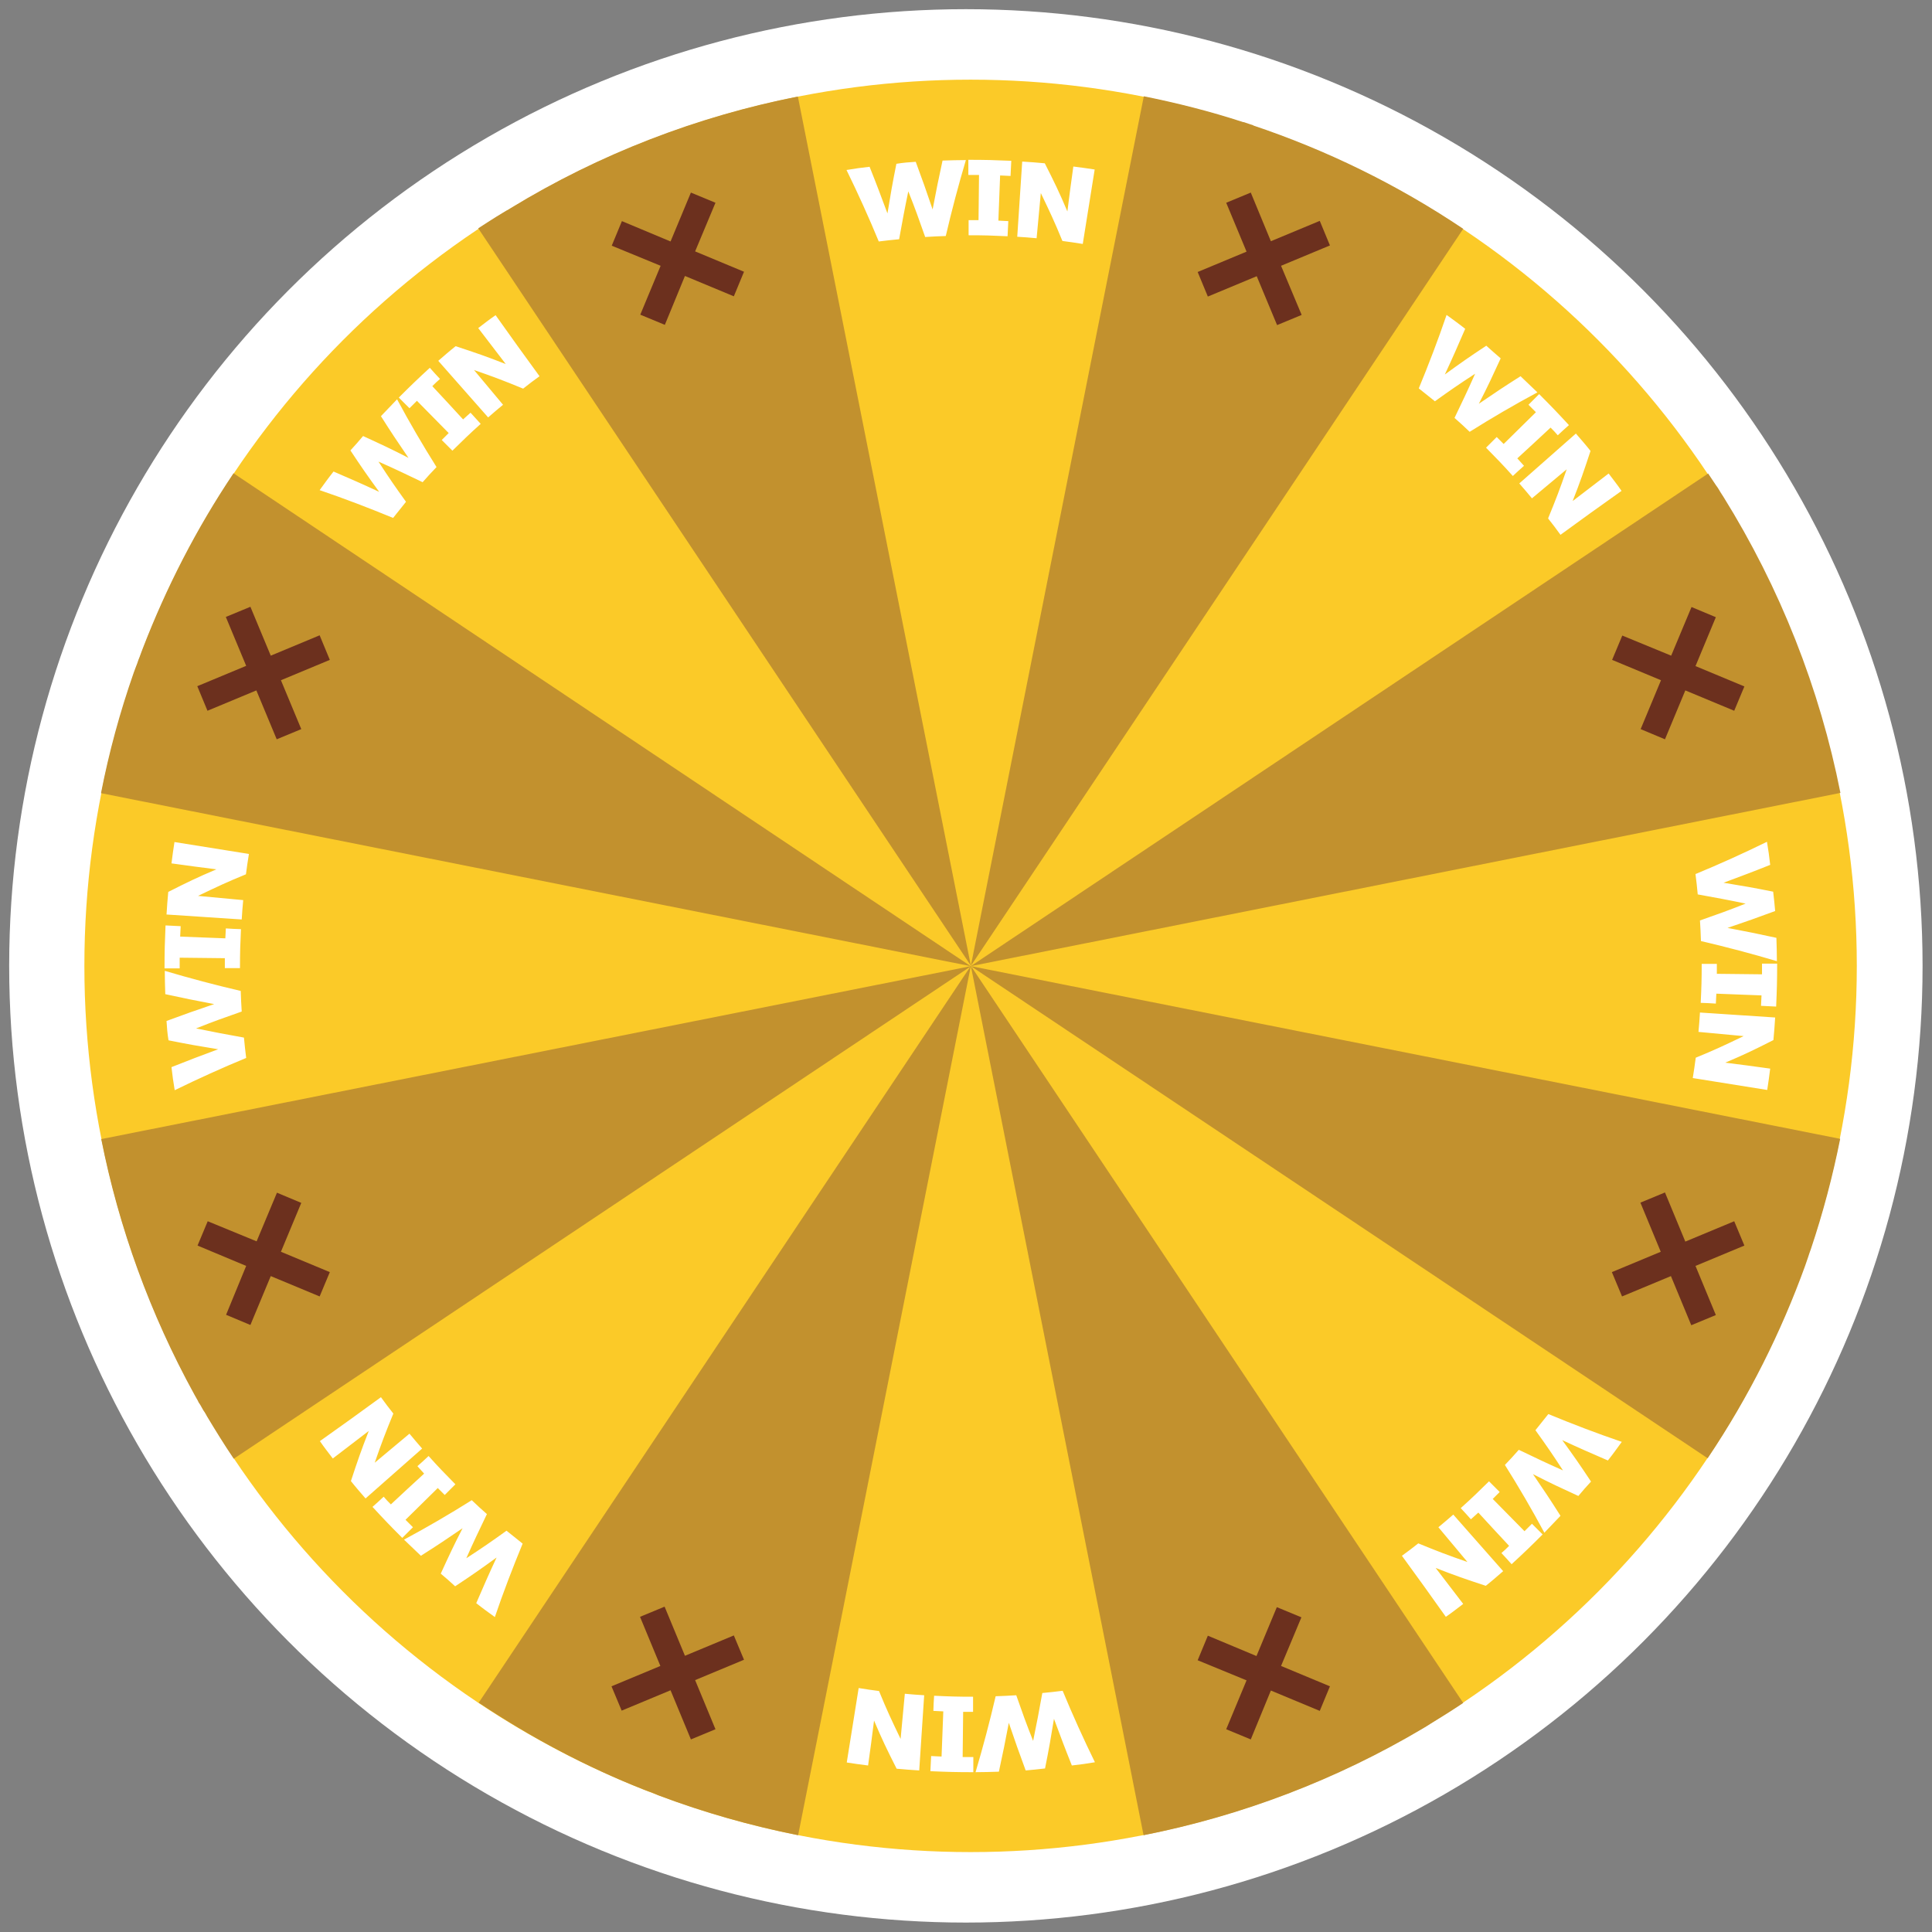
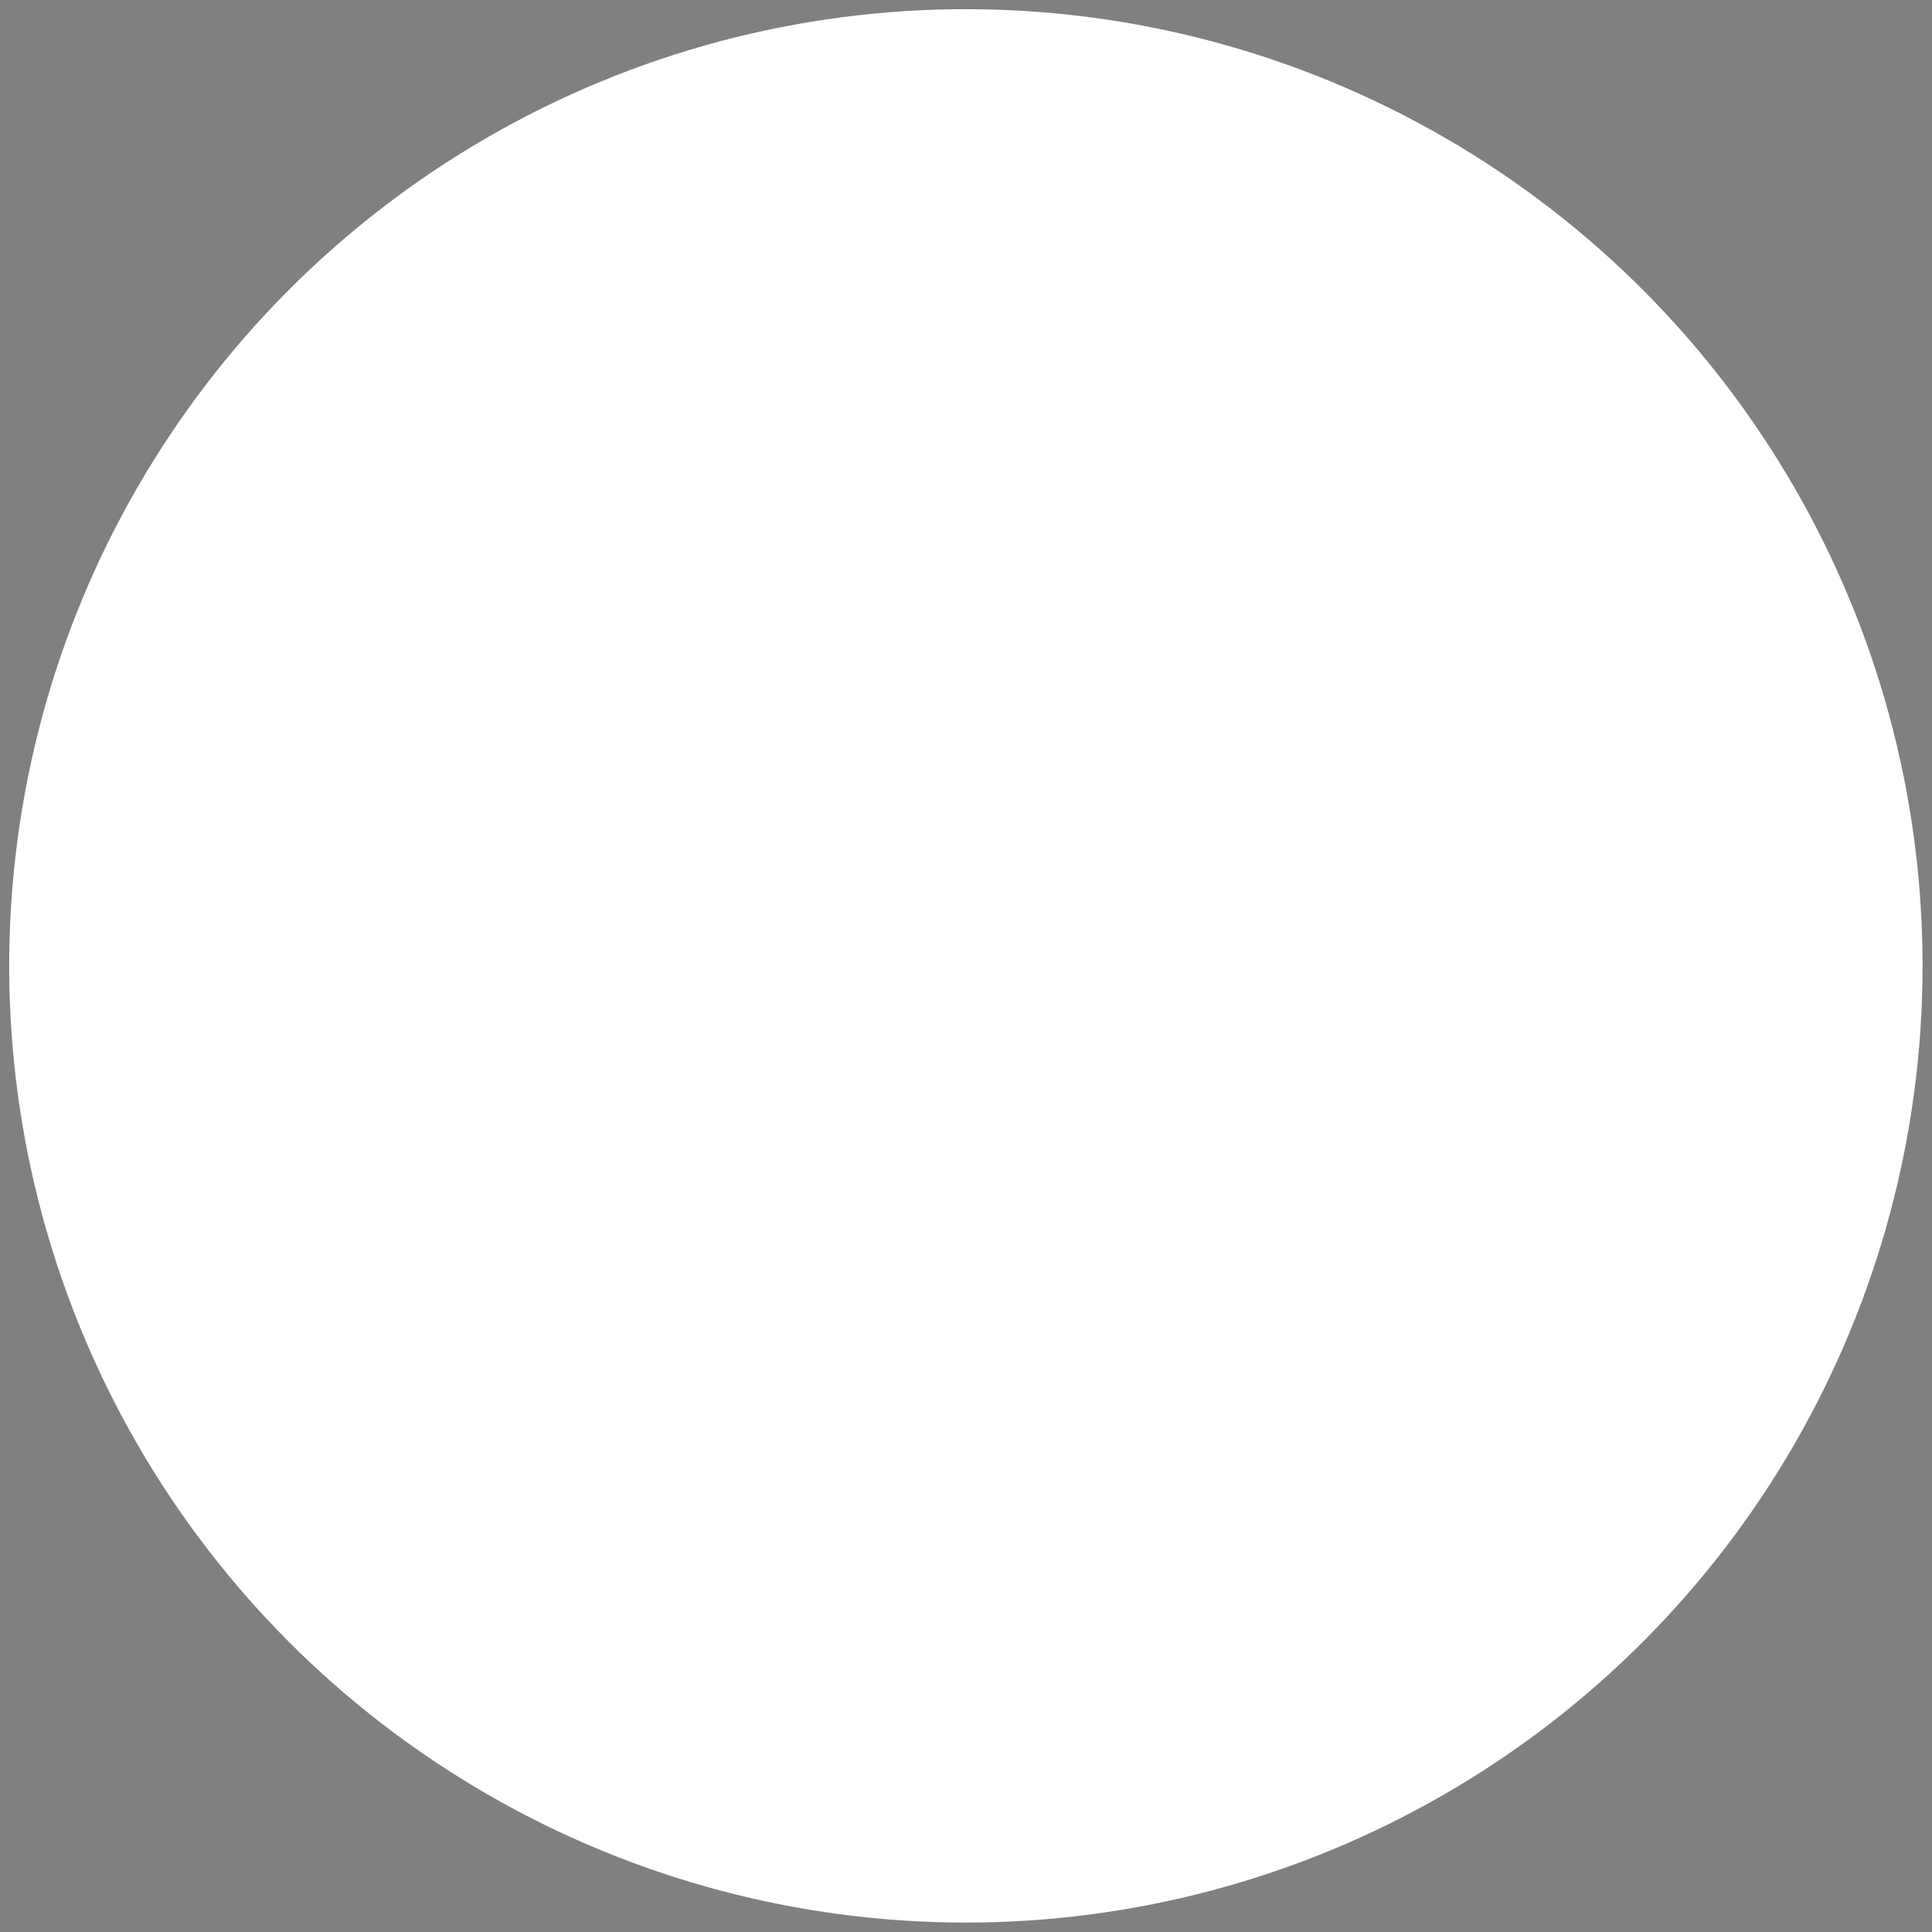
<svg xmlns="http://www.w3.org/2000/svg" version="1.1" x="0px" y="0px" viewBox="0 0 778.5 778.5" style="enable-background:new 0 0 778.5 778.5;" xml:space="preserve">
  <rect x="0" y="0" width="778.5" height="778.5" fill="#808080" stroke="none" />
  <style type="text/css">
	.st0{opacity:0.2;}
	.st1{display:none;}
	.st2{display:inline;fill:#FBC926;}
	.st3{display:inline;}
	.st4{fill:#FFFFFF;}
	.st5{clip-path:url(#SVGID_00000114779783800919492670000005262964048772634752_);}
	.st6{fill:#F18825;}
	.st7{fill:#FD5C3C;}
	.st8{fill:#DA3E26;}
	.st9{fill:none;stroke:#FBC926;stroke-width:30;stroke-linecap:round;stroke-linejoin:round;stroke-dasharray:0,52.885;}
	.st10{opacity:0.2;clip-path:url(#SVGID_00000114779783800919492670000005262964048772634752_);}
	.st11{opacity:0.2;clip-path:url(#SVGID_00000114779783800919492670000005262964048772634752_);fill:#231F20;}
	.st12{opacity:0.2;clip-path:url(#SVGID_00000114779783800919492670000005262964048772634752_);fill:#FFFFFF;}
	.st13{fill:#FBCA28;}
	.st14{fill:#C2912E;}
	.st15{fill:#6C301E;}
	.st16{opacity:0.2;fill:#231F20;}
	.st17{fill:#231F20;}
	.st18{fill:#FBC926;}
	.st19{opacity:0.2;enable-background:new    ;}
	.st20{display:none;fill:#FBC926;}
	.st21{opacity:8.000000e-02;}
	.st22{fill:#010101;}
	.st23{fill:url(#lion-light_00000178172044699770613920000001019815903003533716_);}
	.st24{fill:url(#lion-dark_00000116930690018513000450000004986540642501795216_);}
	.st25{fill:#F3F0EC;}
</style>
  <g id="wheel2">
</g>
  <g id="light-bg-ring">
</g>
  <g id="wheel2-shadow_2_">
</g>
  <g id="wheel2-overlay-dark">
</g>
  <g id="wheel2-overlay-light">
</g>
  <g id="wheel1">
</g>
  <g id="wheel-1-hilight-dark">
</g>
  <g id="wheel-1-hilight-light">
</g>
  <g id="wheel1-shadow_1_" class="st0">
</g>
  <g id="lights-bg" class="st1">
</g>
  <g id="lights-white" class="st1">
</g>
  <g id="arrow_1_">
</g>
  <g id="wheelmask">
</g>
  <g id="arrowmask" class="st1">
</g>
  <g id="Bulbs">
</g>
  <g id="Back_Wheel">
</g>
  <g id="Front_Wheel">
    <g>
      <circle class="st4" cx="389.2" cy="389.2" r="385.5" />
      <g id="wheel1_00000158005867871062303610000004527983784155266947_">
        <g>
-           <circle class="st13" cx="391.1" cy="389.2" r="357.1" />
-           <path class="st14" d="M391.2,389.3l297.1-198.5c1.1,1.6,2.1,3.2,3.2,4.8c0.3,0.4,0.6,0.8,0.9,1.3c0.6,1,1.3,2.2,2,3.2l0,0      c22.9,36.8,38.9,77.4,47.2,119.4L391.2,389.3z M505.1,50.6l-0.1-0.1c-1.3-0.4-2.5-0.9-3.9-1.3c-0.1,0-0.2,0-0.2,0      c-13.1-4.3-26.6-7.7-40-10.4l-69.7,350.4l198.4-297l0,0C562.8,74.2,534.3,60.4,505.1,50.6z M205.9,83.8      c-0.6,0.4-1.3,0.8-1.9,1.1c-1.3,0.8-2.5,1.5-3.8,2.3c-2.5,1.6-5.1,3.2-7.5,4.8l198.5,297.1L321.5,38.9      C280.9,46.9,241.6,62,205.9,83.8z M688.1,587.6L688.1,587.6c16.6-24.7,29.6-50.8,39.3-77.6c0.4-1.1,0.8-2.4,1.2-3.5      c0.3-1,0.7-2.1,1.1-3.2c4.9-14.6,8.8-29.4,11.8-44.4l-350.3-69.6L688.1,587.6z M57.6,261.1c-0.4,1.1-0.9,2.3-1.3,3.5      c-0.4,0.9-0.7,1.8-1,2.7c-0.5,1.2-0.9,2.4-1.4,3.7c-5.6,16-10,32.2-13.2,48.6l350.4,69.7L94.1,190.7      C79,213.2,67,236.8,57.6,261.1z M460.8,739.5c39.5-7.8,77.7-22.3,112.7-43.1c1-0.6,2-1.2,2.9-1.8c4.4-2.7,8.9-5.5,13.2-8.4      l-198.4-297L460.8,739.5z M192.9,686.1c21.3,14.2,43.4,25.9,66.2,34.9c0.3,0.1,0.5,0.2,0.8,0.3c0.7,0.2,1.4,0.6,2.2,0.8      c0.7,0.3,1.3,0.5,2,0.8c0.5,0.2,1,0.5,1.4,0.6c18.3,6.9,37.1,12.2,56.1,16l69.6-350.3L192.9,686.1z M40.8,459      c7.1,35.8,19.7,70.5,37.5,102.9c0.5,1,1.2,2,1.7,3.1c0,0,0,0.1,0.1,0.2c0.6,0.8,1,1.6,1.5,2.5c0.3,0.4,0.4,0.8,0.7,1.1      c0.4,0.6,0.8,1.3,1.1,1.9c3.5,5.8,7,11.5,10.8,17.1l297.1-198.5L40.8,459z" />
-         </g>
-         <path class="st15" d="M670.9,297.9l-9.8-4.1l8.2-19.7l-19.7-8.2l4.1-9.8l19.7,8.1l8.2-19.6l9.8,4.1l-8.2,19.7l19.7,8.2l-4.1,9.8     l-19.7-8.2L670.9,297.9z M109.1,514.2l19.7,8.2l4.1-9.8l-19.7-8.2l8.2-19.7l-9.8-4.1l-8.2,19.6l-19.7-8.1l-4.1,9.8l19.6,8.2     l-8.1,19.7l9.8,4.1L109.1,514.2z M280.1,101.3l8.2-19.6l-9.9-4.1l-8.2,19.7l-19.6-8.2l-4.1,9.9l19.7,8.1l-8.2,19.7l9.9,4.1     l8.1-19.7l19.7,8.2l4.1-9.9L280.1,101.3z M516.2,671.3l8.2-19.6l-9.9-4.1l-8.2,19.7l-19.6-8.2l-4.1,9.9l19.7,8.1l-8.2,19.7     l9.9,4.1l8.1-19.7l19.7,8.2l4.1-9.9L516.2,671.3z M516.2,107.1l19.7-8.2l-4.1-9.9l-19.7,8.2L504,77.6l-9.9,4.1l8.2,19.7     l-19.7,8.2l4.1,9.9l19.7-8.2l8.2,19.7l9.9-4.1L516.2,107.1z M280.1,677l19.7-8.2l-4.1-9.8l-19.7,8.2l-8.2-19.8l-9.9,4.1l8.2,19.8     l-19.7,8.2l4.1,9.8l19.7-8.2l8.2,19.8l9.9-4.1L280.1,677z M109.1,264.2l-8.2-19.7l-9.9,4.1l8.2,19.7l-19.7,8.2l4.1,9.9l19.7-8.2     l8.2,19.7l9.9-4.1l-8.2-19.7l19.7-8.2l-4.1-9.9L109.1,264.2z M679.1,500.3l-8.2-19.8l-9.9,4.1l8.2,19.8l-19.7,8.2l4.1,9.8     l19.7-8.2l8.2,19.8l9.9-4.1l-8.2-19.8l19.7-8.2l-4.1-9.8L679.1,500.3z" />
-         <path id="wheel1-text_00000140729915102633487260000003483032512528817321_" class="st4" d="M67.1,411.4     c7.6-2.8,11.5-4.2,19.2-6.8c-7.9-1.5-11.9-2.3-19.7-4c-0.1-3.8-0.2-5.6-0.2-9.4c10.1,3,20.3,5.7,30.6,8.1c0.1,3.3,0.2,5,0.4,8.3     c-7.4,2.6-11.1,3.9-18.4,6.8c7.7,1.6,11.6,2.3,19.3,3.7c0.3,3.3,0.5,4.9,0.9,8.2c-9.7,4-19.4,8.4-28.8,13     c-0.6-3.7-0.9-5.6-1.3-9.3c7.5-3,11.3-4.4,18.8-7.2c-8-1.3-12-2-20-3.6C67.4,416,67.3,414.5,67.1,411.4z M97.1,374.4     c-0.3,6.3-0.4,9.4-0.4,15.7c-2.4,0-3.6,0-6.1,0c0-1.6,0-2.4,0-4c-7.3-0.1-10.9-0.1-18.2-0.2c0,1.7,0,2.6,0,4.3     c-2.4,0-3.6,0-6.1,0c0-6.9,0.1-10.4,0.4-17.3c2.4,0.1,3.6,0.2,6.1,0.3c-0.1,1.7-0.1,2.5-0.2,4.2c7.3,0.3,10.9,0.4,18.2,0.7     c0.1-1.6,0.1-2.4,0.2-4C93.4,374.3,94.6,374.3,97.1,374.4z M100.3,344.1c-0.5,3.3-0.8,4.9-1.2,8.2c-7.8,3.2-11.6,5-19.3,8.7     c7.3,0.7,10.9,1,18.2,1.7c-0.3,3.1-0.4,4.7-0.6,7.8c-10.1-0.7-20.2-1.3-30.3-2c0.2-3.7,0.4-5.5,0.7-9.1     c7.7-3.9,11.6-5.8,19.4-9.1c-7.2-0.9-10.9-1.4-18.1-2.4c0.4-3.4,0.7-5.2,1.2-8.6C80.2,340.9,90.2,342.5,100.3,344.1z      M715.3,367.1c-7.6,2.8-11.5,4.2-19.2,6.8c7.9,1.5,11.9,2.3,19.7,4c0.1,3.8,0.2,5.6,0.2,9.4c-10.1-3-20.3-5.7-30.6-8.1     c-0.1-3.3-0.2-5-0.4-8.3c7.4-2.6,11.1-3.9,18.4-6.8c-7.7-1.6-11.6-2.3-19.3-3.7c-0.3-3.3-0.5-4.9-0.9-8.2c9.7-4,19.4-8.4,28.8-13     c0.6,3.7,0.9,5.6,1.3,9.3c-7.5,3-11.3,4.4-18.8,7.2c8,1.3,12,2,20,3.6C714.9,362.5,715,364,715.3,367.1z M685.3,404.1     c0.3-6.3,0.4-9.4,0.4-15.7c2.4,0,3.6,0,6.1,0c0,1.6,0,2.4,0,4c7.3,0.1,10.9,0.1,18.2,0.2c0-1.7,0-2.6,0-4.3c2.4,0,3.6,0,6.1,0     c0,6.9-0.1,10.4-0.4,17.3c-2.4-0.1-3.6-0.2-6.1-0.3c0.1-1.7,0.1-2.5,0.2-4.2c-7.3-0.3-10.9-0.4-18.2-0.7c-0.1,1.6-0.1,2.4-0.2,4     C688.9,404.2,687.7,404.2,685.3,404.1z M682.1,434.4c0.5-3.3,0.8-4.9,1.2-8.2c7.8-3.2,11.6-5,19.3-8.7c-7.3-0.7-10.9-1-18.2-1.7     c0.3-3.1,0.4-4.7,0.6-7.8c10.1,0.7,20.2,1.3,30.3,2c-0.2,3.7-0.4,5.5-0.7,9.1c-7.7,3.9-11.6,5.8-19.4,9.1     c7.2,0.9,10.9,1.4,18.1,2.4c-0.4,3.4-0.7,5.2-1.2,8.6C702.1,437.6,692.1,436,682.1,434.4z M177.6,634.1     c3.4-7.4,5.1-11.1,8.8-18.3c-6.6,4.5-10,6.8-16.8,11.1c-2.7-2.6-4.1-3.9-6.8-6.5c9.3-5,18.4-10.3,27.3-15.9     c2.4,2.3,3.6,3.4,6.1,5.6c-3.4,7.1-5.1,10.6-8.3,17.8c6.6-4.3,9.8-6.5,16.2-11.1c2.6,2.1,3.9,3.1,6.5,5.2     c-4,9.7-7.8,19.6-11.2,29.6c-3-2.2-4.6-3.3-7.5-5.6c3.2-7.4,4.8-11.1,8.2-18.4c-6.6,4.8-9.9,7.1-16.7,11.6     C181.1,637.1,180,636.1,177.6,634.1z M172.7,586.7c4.2,4.7,6.4,6.9,10.8,11.4c-1.7,1.7-2.6,2.6-4.3,4.3c-1.1-1.1-1.7-1.7-2.8-2.8     c-5.2,5.1-7.8,7.7-13,12.8c1.2,1.2,1.8,1.8,3,3c-1.7,1.7-2.6,2.6-4.3,4.3c-4.9-4.9-7.3-7.4-12-12.5c1.8-1.6,2.7-2.4,4.5-4.1     c1.1,1.3,1.7,1.9,2.9,3.1c5.3-5,8-7.4,13.4-12.4c-1.1-1.2-1.6-1.8-2.7-3C170,589.2,170.9,588.4,172.7,586.7z M153.5,563     c2,2.7,2.9,4,5,6.6c-3.2,7.8-4.7,11.7-7.5,19.8c5.6-4.7,8.4-7,14-11.7c2,2.4,3,3.6,5.1,6c-7.6,6.7-15.2,13.4-22.8,20.1     c-2.4-2.8-3.6-4.1-5.9-7c2.7-8.2,4.1-12.3,7.2-20.2c-5.8,4.4-8.7,6.7-14.5,11.1c-2.1-2.8-3.2-4.1-5.2-7     C137.1,574.9,145.3,569,153.5,563z M604.7,144.4c-3.4,7.4-5.1,11.1-8.8,18.3c6.6-4.5,10-6.8,16.8-11.1c2.7,2.6,4.1,3.9,6.8,6.5     c-9.3,5-18.4,10.3-27.3,15.9c-2.4-2.3-3.6-3.4-6.1-5.6c3.4-7.1,5.1-10.6,8.3-17.8c-6.6,4.3-9.8,6.5-16.2,11.1     c-2.6-2.1-3.9-3.1-6.5-5.2c4-9.7,7.8-19.6,11.2-29.6c3,2.2,4.6,3.3,7.5,5.6c-3.2,7.4-4.8,11.1-8.2,18.4     c6.6-4.8,9.9-7.1,16.7-11.6C601.2,141.4,602.4,142.4,604.7,144.4z M609.6,191.8c-4.2-4.7-6.4-6.9-10.8-11.4     c1.7-1.7,2.6-2.6,4.3-4.3c1.1,1.1,1.7,1.7,2.8,2.8c5.2-5.1,7.8-7.7,13-12.8c-1.2-1.2-1.8-1.8-3-3c1.7-1.7,2.6-2.6,4.3-4.3     c4.9,4.9,7.3,7.4,12,12.5c-1.8,1.6-2.7,2.4-4.5,4.1c-1.1-1.3-1.7-1.9-2.9-3.1c-5.3,5-8,7.4-13.4,12.4c1.1,1.2,1.6,1.8,2.7,3     C612.3,189.3,611.4,190.1,609.6,191.8z M628.8,215.5c-2-2.7-2.9-4-5-6.6c3.2-7.8,4.7-11.7,7.5-19.8c-5.6,4.7-8.4,7-14,11.7     c-2-2.4-3-3.6-5.1-6c7.6-6.7,15.2-13.4,22.8-20.1c2.4,2.8,3.6,4.1,5.9,7c-2.7,8.2-4.1,12.3-7.2,20.2c5.8-4.4,8.7-6.7,14.5-11.1     c2.1,2.8,3.2,4.1,5.2,7C645.2,203.6,637,209.5,628.8,215.5z M413.3,713.4c-2.8-7.6-4.2-11.5-6.8-19.2c-1.5,7.9-2.3,11.9-4,19.7     c-3.8,0.1-5.6,0.2-9.4,0.2c3-10.1,5.7-20.3,8.1-30.6c3.3-0.1,5-0.2,8.3-0.4c2.6,7.4,3.9,11.1,6.8,18.4c1.6-7.7,2.3-11.6,3.7-19.3     c3.3-0.3,4.9-0.5,8.2-0.9c4,9.7,8.4,19.4,13,28.8c-3.7,0.6-5.6,0.9-9.3,1.3c-3-7.5-4.4-11.3-7.2-18.8c-1.3,8-2,12-3.6,20     C417.9,713,416.4,713.1,413.3,713.4z M376.4,683.3c6.3,0.3,9.4,0.4,15.7,0.4c0,2.4,0,3.6,0,6.1c-1.6,0-2.4,0-4,0     c-0.1,7.3-0.1,10.9-0.2,18.2c1.7,0,2.6,0,4.3,0c0,2.4,0,3.6,0,6.1c-6.9,0-10.4-0.1-17.3-0.4c0.1-2.4,0.2-3.6,0.3-6.1     c1.7,0.1,2.5,0.1,4.2,0.2c0.3-7.3,0.4-10.9,0.7-18.2c-1.6-0.1-2.4-0.1-4-0.2C376.2,687,376.2,685.8,376.4,683.3z M346,680.2     c3.3,0.5,4.9,0.8,8.2,1.2c3.2,7.8,5,11.6,8.7,19.3c0.7-7.3,1-10.9,1.7-18.2c3.1,0.3,4.7,0.4,7.8,0.6c-0.7,10.1-1.3,20.2-2,30.3     c-3.7-0.2-5.5-0.4-9.1-0.7c-3.9-7.7-5.8-11.6-9.1-19.4c-0.9,7.2-1.4,10.9-2.4,18.1c-3.4-0.4-5.2-0.7-8.6-1.2     C342.8,700.2,344.4,690.2,346,680.2z M369,65.2c2.8,7.6,4.2,11.5,6.8,19.2c1.5-7.9,2.3-11.9,4-19.7c3.8-0.1,5.6-0.2,9.4-0.2     c-3,10.1-5.7,20.3-8.1,30.6c-3.3,0.1-5,0.2-8.3,0.4c-2.6-7.4-3.9-11.1-6.8-18.4c-1.6,7.7-2.3,11.6-3.7,19.3     c-3.3,0.3-4.9,0.5-8.2,0.9c-4-9.7-8.4-19.4-13-28.8c3.7-0.6,5.6-0.9,9.3-1.3c3,7.5,4.4,11.3,7.2,18.8c1.3-8,2-12,3.6-20     C364.4,65.5,366,65.4,369,65.2z M406,95.2c-6.3-0.3-9.4-0.4-15.7-0.4c0-2.4,0-3.6,0-6.1c1.6,0,2.4,0,4,0     c0.1-7.3,0.1-10.9,0.2-18.2c-1.7,0-2.6,0-4.3,0c0-2.4,0-3.6,0-6.1c6.9,0,10.4,0.1,17.3,0.4c-0.1,2.4-0.2,3.6-0.3,6.1     c-1.7-0.1-2.5-0.1-4.2-0.2c-0.3,7.3-0.4,10.9-0.7,18.2c1.6,0.1,2.4,0.1,4,0.2C406.2,91.5,406.1,92.7,406,95.2z M436.3,98.3     c-3.3-0.5-4.9-0.8-8.2-1.2c-3.2-7.8-5-11.6-8.7-19.3c-0.7,7.3-1,10.9-1.7,18.2c-3.1-0.3-4.7-0.4-7.8-0.6     c0.7-10.1,1.3-20.2,2-30.3c3.7,0.2,5.5,0.4,9.1,0.7c3.9,7.7,5.8,11.6,9.1,19.4c0.9-7.2,1.4-10.9,2.4-18.1     c3.4,0.4,5.2,0.7,8.6,1.2C439.5,78.3,437.9,88.3,436.3,98.3z M636,602.8c-7.4-3.4-11.1-5.1-18.3-8.8c4.5,6.6,6.8,10,11.1,16.8     c-2.6,2.7-3.9,4.1-6.5,6.8c-5-9.3-10.3-18.4-15.9-27.3c2.3-2.4,3.4-3.6,5.6-6.1c7.1,3.4,10.6,5.1,17.8,8.3     c-4.3-6.6-6.5-9.8-11.1-16.2c2.1-2.6,3.1-3.9,5.2-6.5c9.7,4,19.6,7.8,29.6,11.2c-2.2,3-3.3,4.6-5.6,7.5     c-7.4-3.2-11.1-4.8-18.4-8.2c4.8,6.6,7.1,9.9,11.6,16.7C639,599.3,638,600.4,636,602.8z M588.6,607.7c4.7-4.2,6.9-6.4,11.4-10.8     c1.7,1.7,2.6,2.6,4.3,4.3c-1.1,1.1-1.7,1.7-2.8,2.8c5.1,5.2,7.7,7.8,12.8,13c1.2-1.2,1.8-1.8,3-3c1.7,1.7,2.6,2.6,4.3,4.3     c-4.9,4.9-7.4,7.3-12.5,12c-1.6-1.8-2.4-2.7-4.1-4.5c1.3-1.1,1.9-1.7,3.1-2.9c-5-5.3-7.4-8-12.4-13.4c-1.2,1.1-1.8,1.6-3,2.7     C591.1,610.4,590.3,609.5,588.6,607.7z M564.9,626.9c2.7-2,4-2.9,6.6-5c7.8,3.2,11.7,4.7,19.8,7.5c-4.7-5.6-7-8.4-11.7-14     c2.4-2,3.6-3,6-5.1c6.7,7.6,13.4,15.2,20.1,22.8c-2.8,2.4-4.1,3.6-7,5.9c-8.2-2.7-12.3-4.1-20.2-7.2c4.4,5.8,6.7,8.7,11.1,14.5     c-2.8,2.1-4.1,3.2-7,5.2C576.8,643.3,570.9,635.1,564.9,626.9z M146.3,175.7c7.4,3.4,11.1,5.1,18.3,8.8     c-4.5-6.6-6.8-10-11.1-16.8c2.6-2.7,3.9-4.1,6.5-6.8c5,9.3,10.3,18.4,15.9,27.3c-2.3,2.4-3.4,3.6-5.6,6.1     c-7.1-3.4-10.6-5.1-17.8-8.3c4.3,6.6,6.5,9.8,11.1,16.2c-2.1,2.6-3.1,3.9-5.2,6.5c-9.7-4-19.6-7.8-29.6-11.2     c2.2-3,3.3-4.6,5.6-7.5c7.4,3.2,11.1,4.8,18.4,8.2c-4.8-6.6-7.1-9.9-11.6-16.7C143.3,179.2,144.3,178.1,146.3,175.7z      M193.7,170.8c-4.7,4.2-6.9,6.4-11.4,10.8c-1.7-1.7-2.6-2.6-4.3-4.3c1.1-1.1,1.7-1.7,2.8-2.8c-5.1-5.2-7.7-7.8-12.8-13     c-1.2,1.2-1.8,1.8-3,3c-1.7-1.7-2.6-2.6-4.3-4.3c4.9-4.9,7.4-7.3,12.5-12c1.6,1.8,2.4,2.7,4.1,4.5c-1.3,1.1-1.9,1.7-3.1,2.9     c5,5.3,7.4,8,12.4,13.4c1.2-1.1,1.8-1.6,3-2.7C191.2,168.1,192.1,169,193.7,170.8z M217.4,151.6c-2.7,2-4,2.9-6.6,5     c-7.8-3.2-11.7-4.7-19.8-7.5c4.7,5.6,7,8.4,11.7,14c-2.4,2-3.6,3-6,5.1c-6.7-7.6-13.4-15.2-20.1-22.8c2.8-2.4,4.1-3.6,7-5.9     c8.2,2.7,12.3,4.1,20.2,7.2c-4.4-5.8-6.7-8.7-11.1-14.5c2.8-2.1,4.1-3.2,7-5.2C205.5,135.2,211.4,143.4,217.4,151.6z" />
+           </g>
      </g>
    </g>
  </g>
  <g id="indicator_1_">
</g>
</svg>